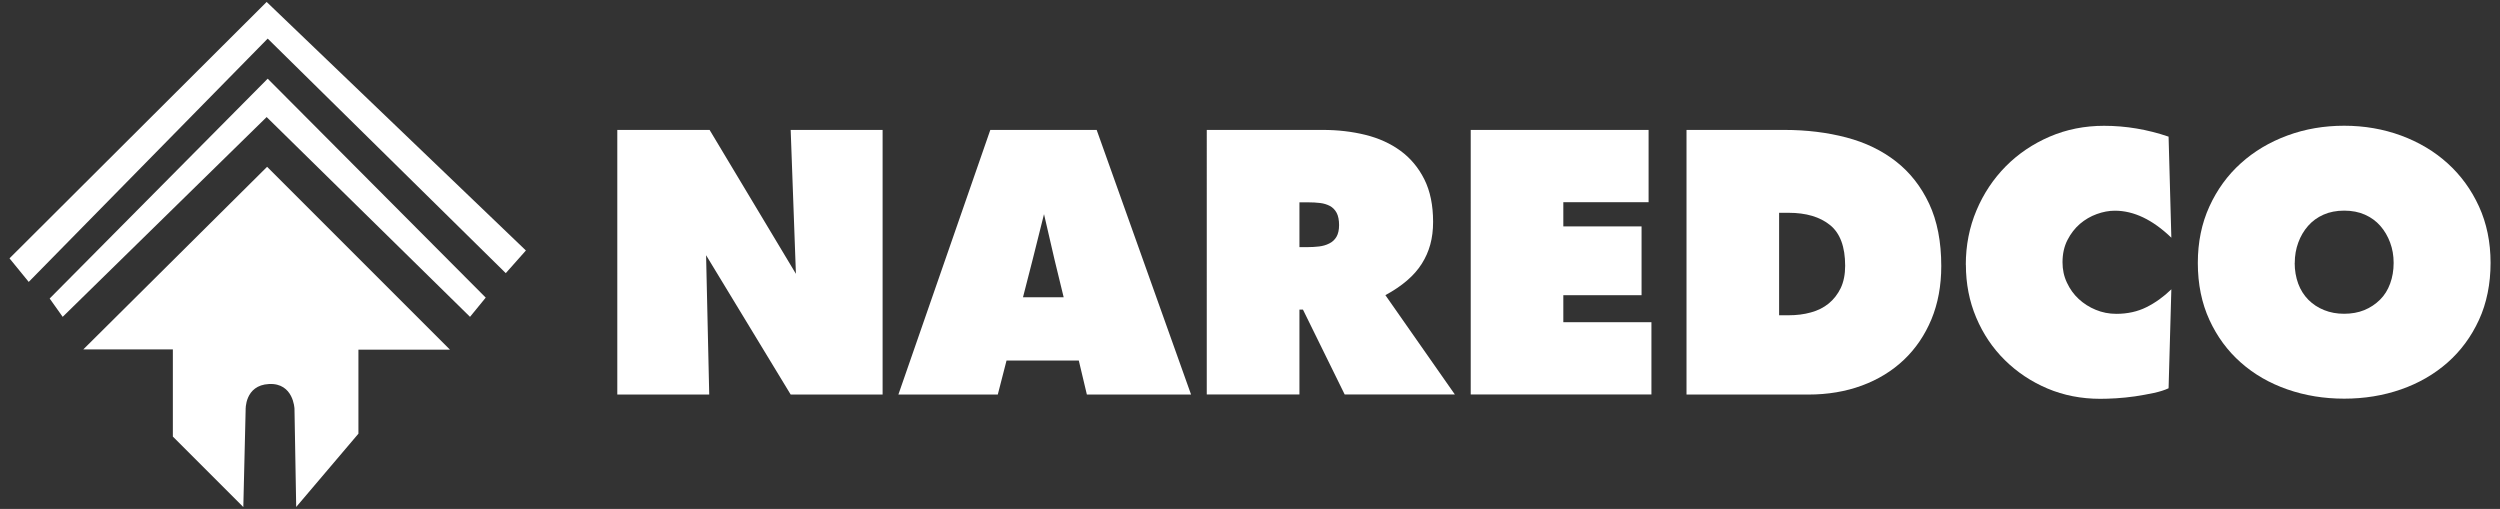
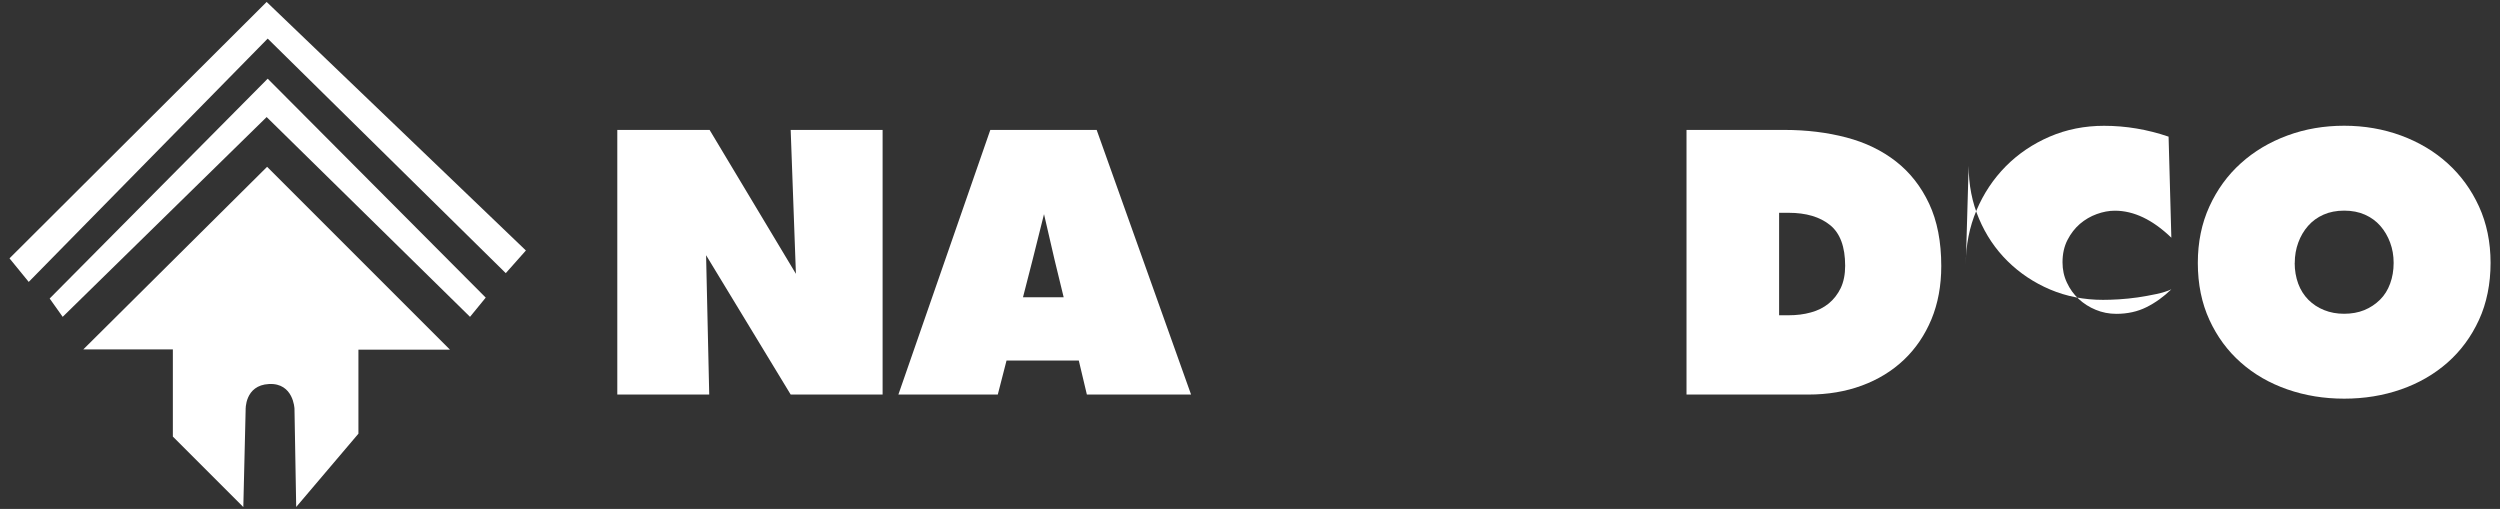
<svg xmlns="http://www.w3.org/2000/svg" id="Layer_1" viewBox="0 0 334.24 68.04">
  <rect x="0" y="0" width="334.24" height="68.04" fill="#333333" stroke="none" />
  <defs>
    <style>.cls-1{fill:#fff;stroke-width:0px;}</style>
  </defs>
  <path class="cls-1" d="m32.52,67.78l-9.41-9.41v-11.66h-11.97l24.57-24.41,24.45,24.45h-12.24v11.23l-8.32,9.8-.23-13.14s-.12-3.46-3.4-3.3-3.13,3.46-3.13,3.46l-.31,12.98Z" />
  <polygon class="cls-1" points="6.64 39.91 8.38 42.36 35.65 15.65 62.84 42.36 64.94 39.79 35.79 10.52 6.64 39.91" />
  <polygon class="cls-1" points="1.27 34.54 3.84 37.69 35.79 5.16 67.62 36.52 70.31 33.49 35.65 .26 1.27 34.54" />
  <path class="cls-1" d="m82.53,17.37h12.34l11.54,19.24-.7-19.24h12.29v35.38h-12.29l-11.31-18.63.42,18.63h-12.29V17.37Z" />
  <path class="cls-1" d="m120.11,52.75l12.29-35.38h14.22l12.62,35.38h-13.93l-1.08-4.55h-9.66l-1.17,4.55h-13.28Zm22.1-13l-1.22-5.02-1.41-6.1c-.25,1-.5,2-.75,3-.25,1-.5,2-.75,3l-1.31,5.11h5.44Z" />
-   <path class="cls-1" d="m176.87,17.37c2,0,3.89.22,5.68.66,1.78.44,3.35,1.15,4.69,2.13s2.41,2.26,3.19,3.82c.78,1.56,1.17,3.46,1.17,5.68s-.5,3.99-1.5,5.58c-1,1.6-2.63,3-4.88,4.22l9.29,13.28h-14.73l-5.58-11.35h-.47v11.35h-12.39V17.37h15.53Zm-3.14,15.67h1.08c.53,0,1.05-.03,1.55-.09.5-.06.95-.19,1.36-.4.41-.2.73-.5.96-.89.23-.39.35-.92.35-1.57s-.11-1.24-.33-1.64c-.22-.41-.52-.71-.89-.91-.38-.2-.81-.34-1.31-.4-.5-.06-1.03-.09-1.6-.09h-1.17v6.01Z" />
-   <path class="cls-1" d="m220.41,17.37v9.66h-11.4v3.24h10.46v9.2h-10.46v3.61h11.78v9.66h-24.16V17.37h23.79Z" />
  <path class="cls-1" d="m225.48,52.75V17.37h13.09c2.97,0,5.73.34,8.28,1.01,2.55.67,4.76,1.74,6.64,3.21s3.35,3.35,4.43,5.65c1.08,2.3,1.62,5.08,1.62,8.33,0,2.63-.44,5-1.31,7.11-.88,2.11-2.1,3.92-3.68,5.42-1.58,1.5-3.46,2.65-5.63,3.45s-4.56,1.2-7.15,1.2h-16.28Zm13.65-10.6c1.06,0,2.06-.12,2.98-.38.92-.25,1.72-.65,2.39-1.2.67-.55,1.2-1.24,1.6-2.06.39-.83.59-1.82.59-2.98,0-2.53-.67-4.35-2.02-5.44-1.35-1.09-3.19-1.64-5.54-1.64h-1.27v13.7h1.27Z" />
-   <path class="cls-1" d="m262.82,35.39c0-2.6.48-5.02,1.43-7.27.95-2.25,2.26-4.21,3.92-5.89,1.66-1.67,3.61-2.99,5.86-3.96s4.68-1.45,7.27-1.45c2.94,0,5.82.49,8.63,1.45l.37,13.51c-2.5-2.41-5.02-3.61-7.55-3.61-.78,0-1.59.15-2.42.45-.83.3-1.58.74-2.25,1.31-.67.58-1.23,1.3-1.67,2.16-.44.86-.66,1.85-.66,2.98,0,.97.19,1.88.59,2.72.39.84.91,1.57,1.57,2.18s1.42,1.1,2.28,1.45c.86.36,1.78.54,2.75.54,1.5,0,2.85-.3,4.03-.89,1.19-.59,2.3-1.39,3.33-2.39l-.37,13.23c-.53.25-1.2.46-1.99.63-.8.17-1.63.32-2.49.45-.86.12-1.7.21-2.53.26-.83.05-1.54.07-2.13.07-2.53,0-4.89-.46-7.06-1.38s-4.07-2.19-5.7-3.8c-1.63-1.61-2.9-3.5-3.82-5.68-.92-2.17-1.38-4.53-1.38-7.06Z" />
+   <path class="cls-1" d="m262.82,35.39c0-2.6.48-5.02,1.43-7.27.95-2.25,2.26-4.21,3.92-5.89,1.66-1.67,3.61-2.99,5.86-3.96s4.68-1.45,7.27-1.45c2.94,0,5.82.49,8.63,1.45l.37,13.51c-2.5-2.41-5.02-3.61-7.55-3.61-.78,0-1.59.15-2.42.45-.83.3-1.58.74-2.25,1.31-.67.58-1.23,1.3-1.67,2.16-.44.86-.66,1.85-.66,2.98,0,.97.19,1.88.59,2.72.39.84.91,1.57,1.57,2.18s1.42,1.1,2.28,1.45c.86.36,1.78.54,2.75.54,1.5,0,2.85-.3,4.03-.89,1.19-.59,2.3-1.39,3.33-2.39c-.53.25-1.2.46-1.99.63-.8.17-1.63.32-2.49.45-.86.12-1.7.21-2.53.26-.83.05-1.54.07-2.13.07-2.53,0-4.89-.46-7.06-1.38s-4.07-2.19-5.7-3.8c-1.63-1.61-2.9-3.5-3.82-5.68-.92-2.17-1.38-4.53-1.38-7.06Z" />
  <path class="cls-1" d="m293.84,35.15c0-2.78.52-5.3,1.55-7.55,1.03-2.25,2.43-4.18,4.2-5.77,1.77-1.6,3.84-2.83,6.22-3.71,2.38-.88,4.91-1.31,7.6-1.31s5.22.44,7.6,1.31c2.38.88,4.45,2.11,6.22,3.71,1.77,1.6,3.17,3.52,4.2,5.77,1.03,2.25,1.55,4.77,1.55,7.55s-.52,5.39-1.55,7.62c-1.03,2.24-2.43,4.14-4.2,5.7-1.77,1.56-3.84,2.76-6.22,3.59-2.38.83-4.91,1.24-7.6,1.24s-5.22-.41-7.6-1.24c-2.38-.83-4.45-2.02-6.22-3.59-1.77-1.56-3.17-3.46-4.2-5.7-1.03-2.24-1.55-4.78-1.55-7.62Zm12.95,0c0,1,.16,1.92.47,2.77.31.84.77,1.56,1.36,2.16.59.59,1.3,1.06,2.11,1.38.81.33,1.7.49,2.67.49s1.9-.16,2.7-.49,1.49-.79,2.09-1.38,1.05-1.31,1.36-2.16c.31-.84.47-1.77.47-2.77s-.16-1.88-.47-2.72c-.31-.84-.75-1.59-1.31-2.23-.56-.64-1.25-1.14-2.06-1.5-.81-.36-1.74-.54-2.77-.54s-1.96.18-2.77.54c-.81.36-1.5.86-2.06,1.5-.56.64-1,1.38-1.31,2.23-.31.84-.47,1.75-.47,2.72Z" />
</svg>